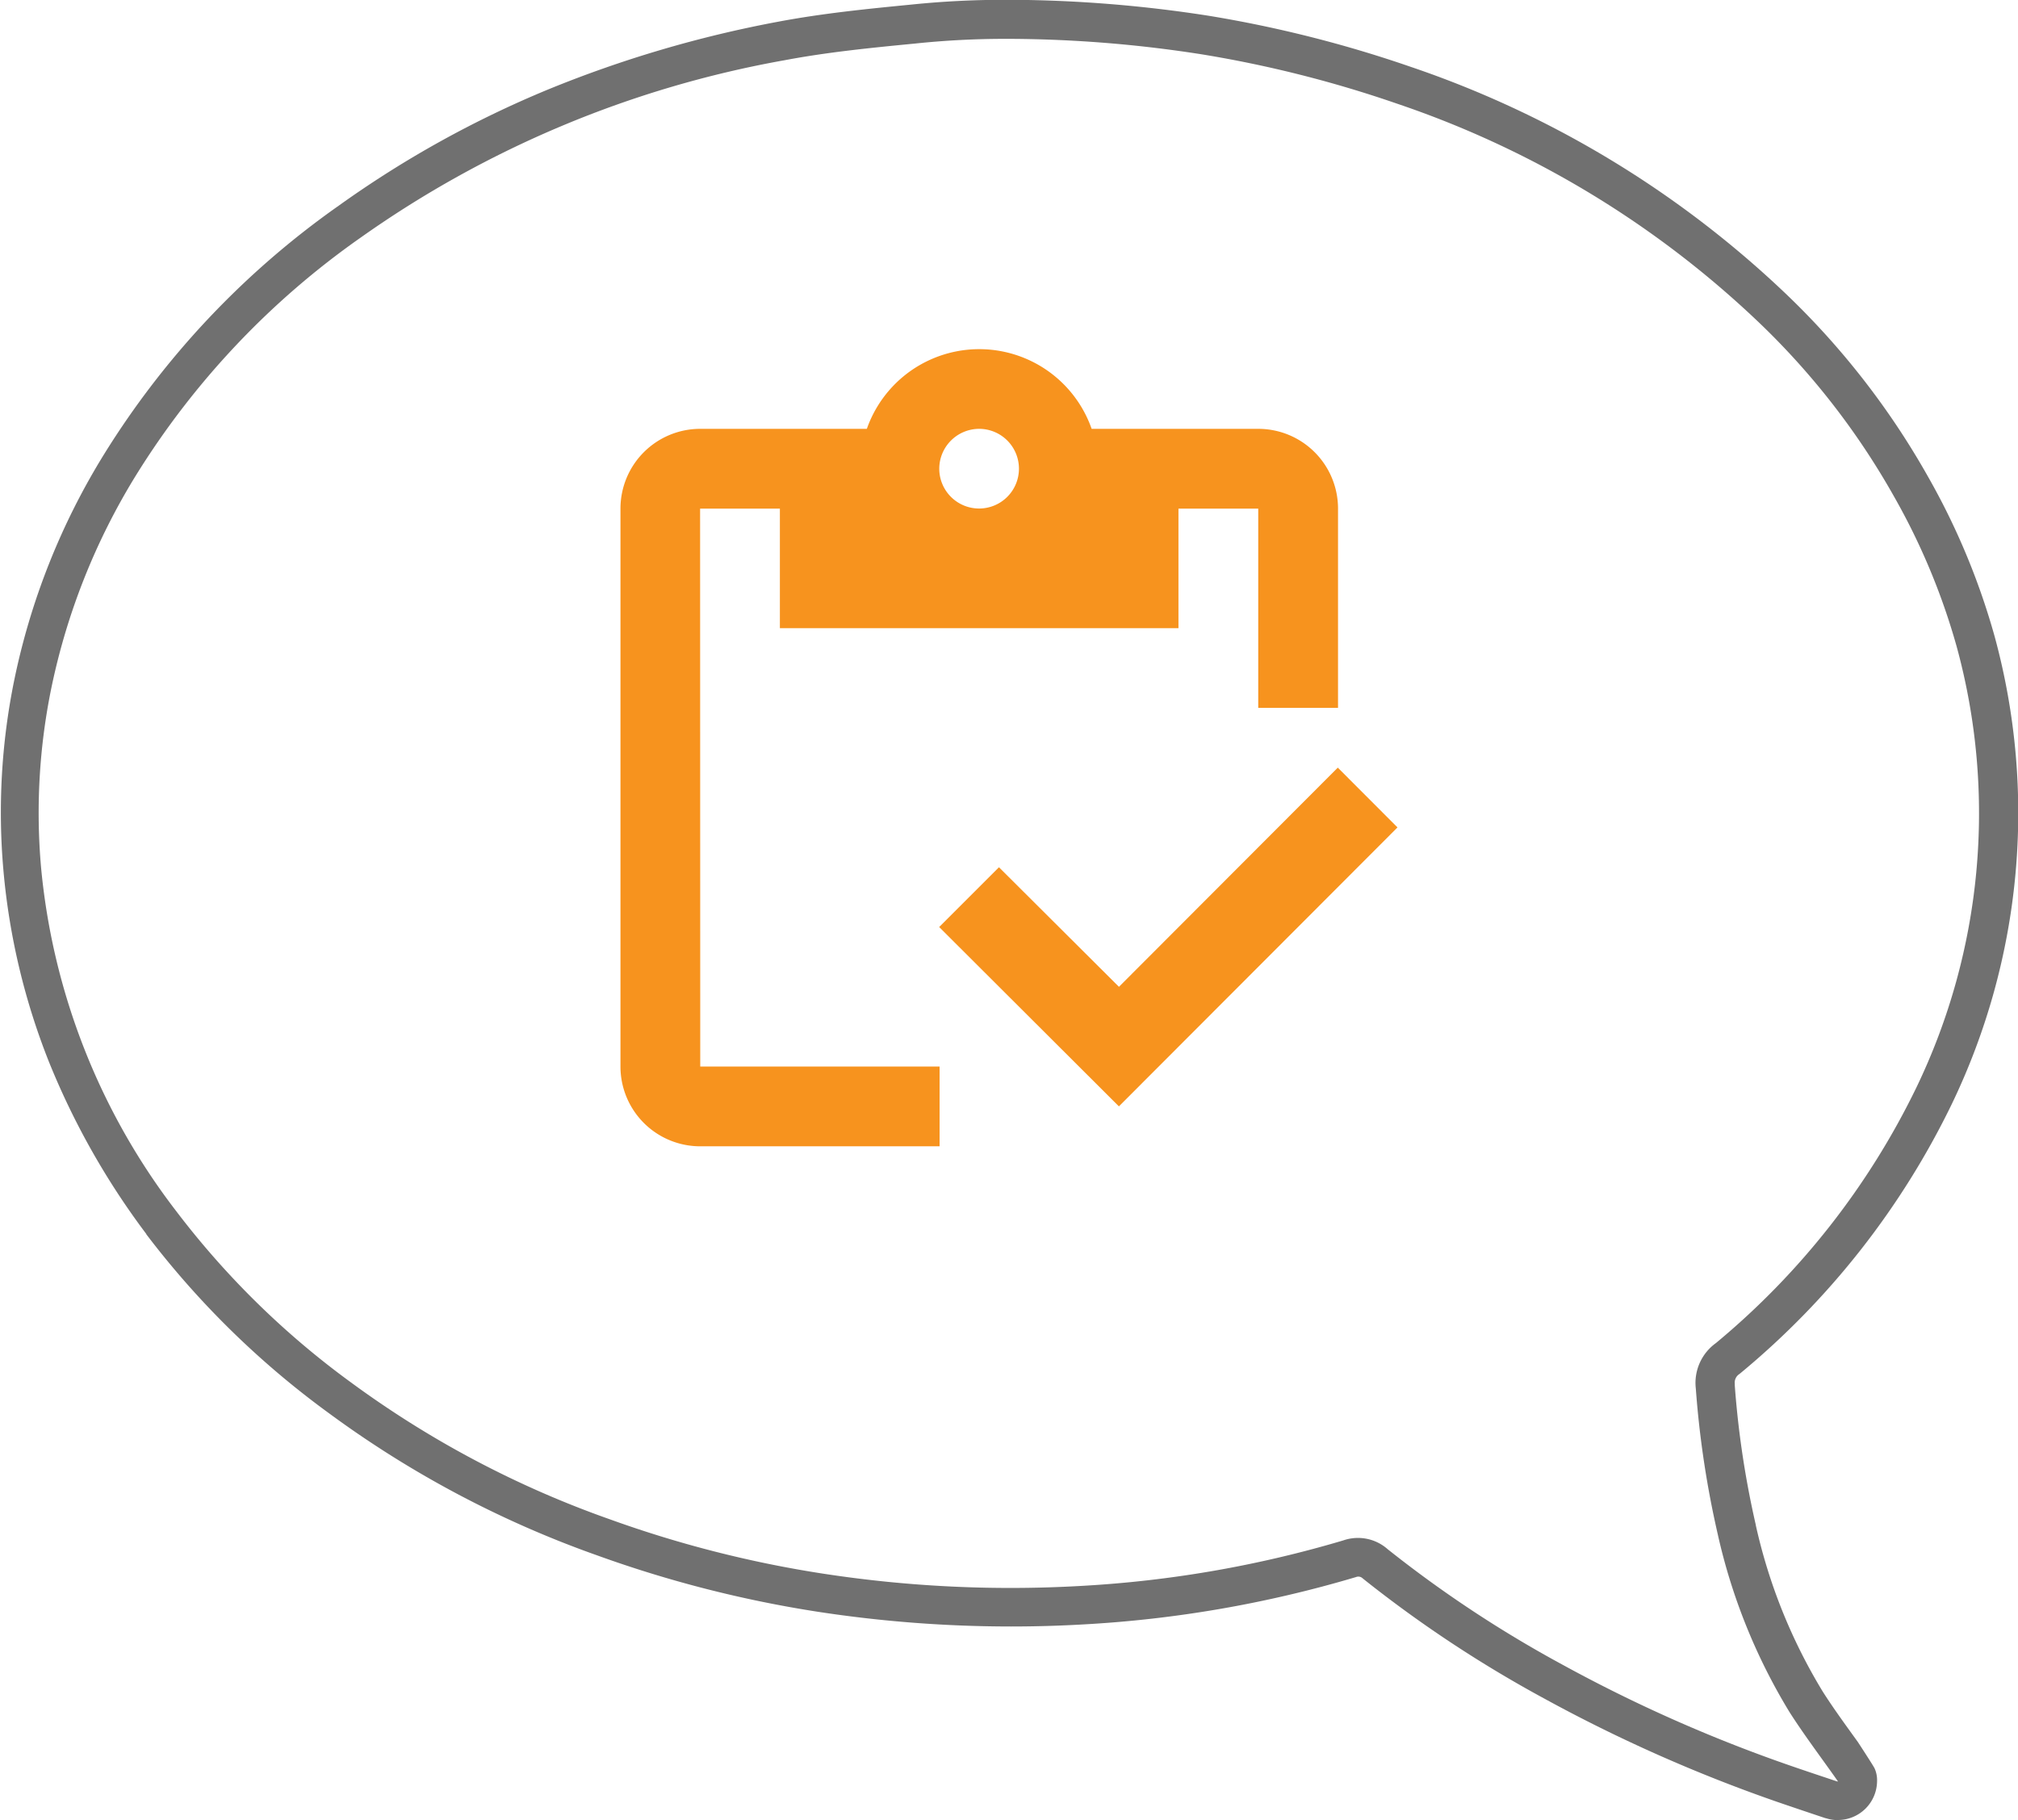
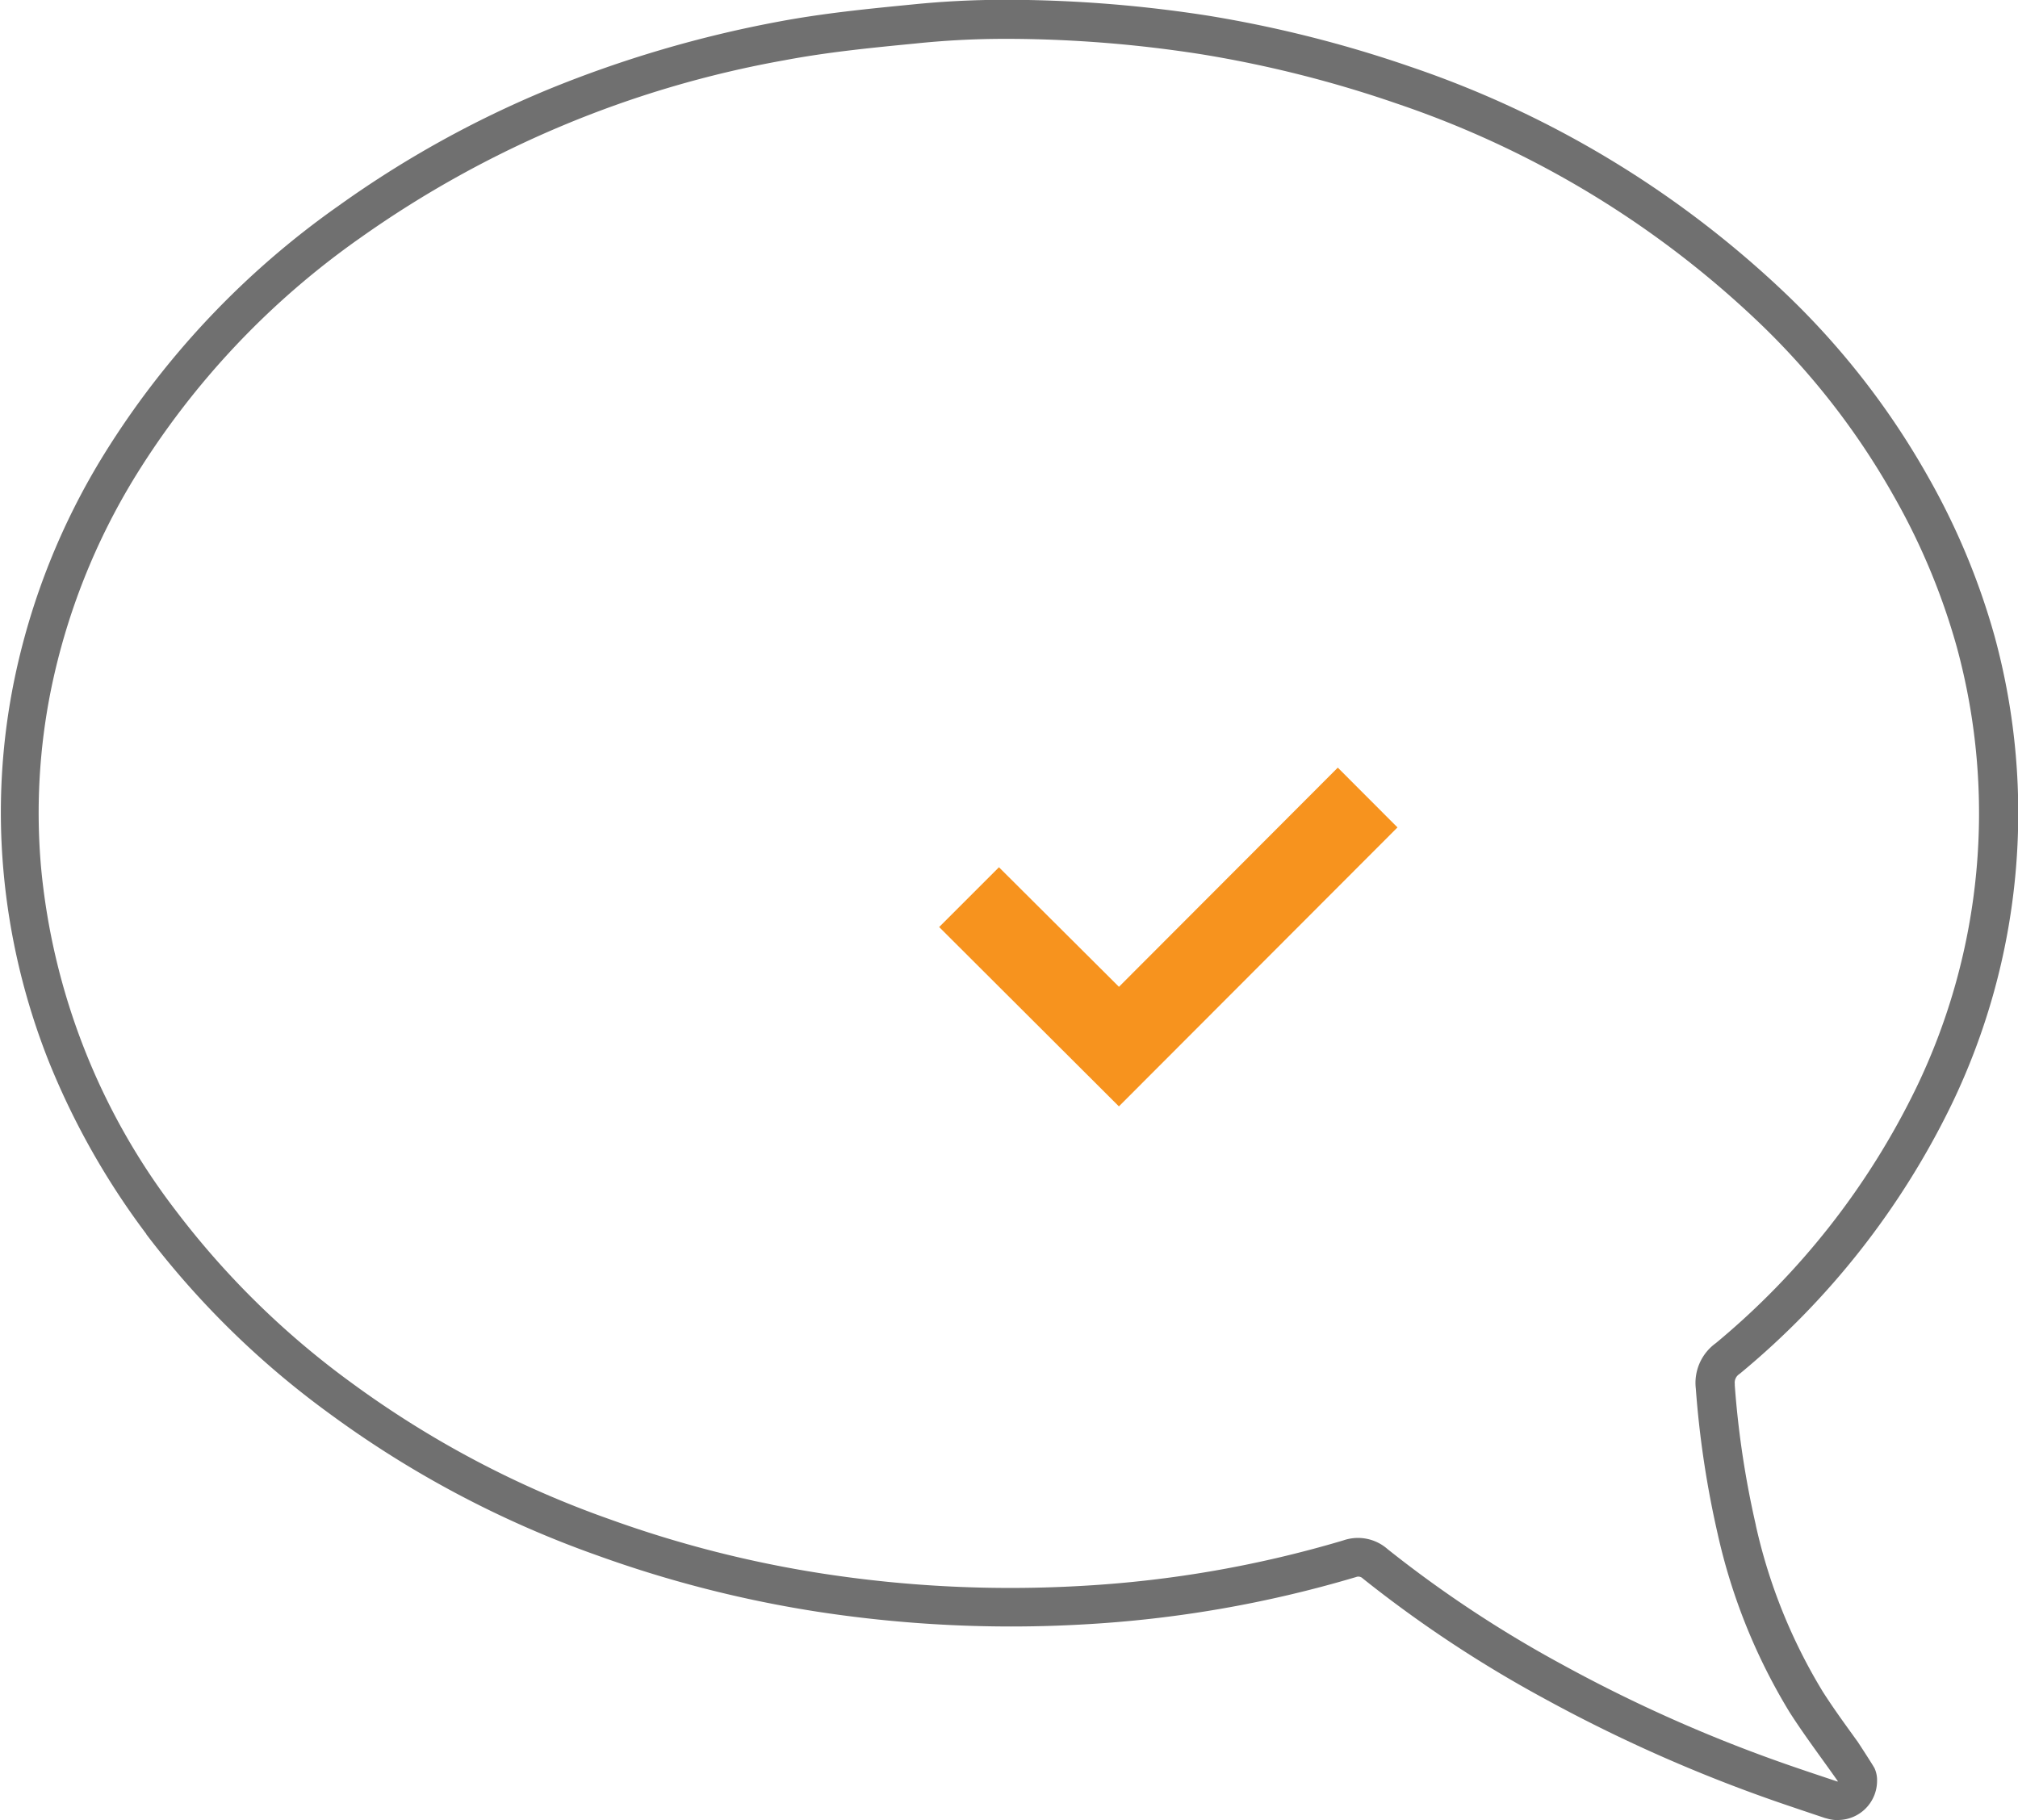
<svg xmlns="http://www.w3.org/2000/svg" width="43" height="38.794" viewBox="0 0 43 38.794">
  <g transform="translate(-1411.394 7519.439)">
    <path d="M39.157,2664.867h-.006c-.338-.113-.678-.226-1.016-.343a31.613,31.613,0,0,1-4.854-2.154,25.438,25.438,0,0,1-3.711-2.453.954.954,0,0,0-.948-.188,24.268,24.268,0,0,1-5.577.969,26.279,26.279,0,0,1-5.5-.26,24.243,24.243,0,0,1-4.55-1.159,21.222,21.222,0,0,1-5.493-2.9,17.941,17.941,0,0,1-3.743-3.662,14.175,14.175,0,0,1-2.884-7.33,13.242,13.242,0,0,1,.213-3.794,14.056,14.056,0,0,1,1.809-4.562,17.339,17.339,0,0,1,4.78-5.061,22.433,22.433,0,0,1,9.044-3.786c.916-.173,1.849-.265,2.778-.355a18.372,18.372,0,0,1,1.876-.1h.185a27.1,27.1,0,0,1,4.054.331,25.066,25.066,0,0,1,4.151,1.049,20.831,20.831,0,0,1,7.7,4.65,15.934,15.934,0,0,1,2.894,3.724,14.23,14.23,0,0,1,1.335,3.2,13.468,13.468,0,0,1-.862,9.4,16.314,16.314,0,0,1-4.27,5.441,1.044,1.044,0,0,0-.427.97,20.6,20.6,0,0,0,.465,3.093,12.521,12.521,0,0,0,1.531,3.8c.319.5.685.981,1.029,1.472h0c.008,0,0,0,0,0m0,.828a.835.835,0,0,0,.837-.831.61.61,0,0,0-.054-.272c-.038-.074-.353-.556-.353-.556l-.09-.125c-.236-.327-.459-.636-.662-.955a11.685,11.685,0,0,1-1.426-3.547v-.006a19.792,19.792,0,0,1-.447-2.969v-.018l0-.018a.217.217,0,0,1,.088-.2l.023-.017.022-.018a17.141,17.141,0,0,0,4.487-5.717,14.3,14.3,0,0,0,.916-9.978v0a15.07,15.07,0,0,0-1.411-3.388,16.748,16.748,0,0,0-3.043-3.916,21.667,21.667,0,0,0-8-4.835,26.05,26.05,0,0,0-4.286-1.083h0a28.176,28.176,0,0,0-4.178-.341h-.19a19.421,19.421,0,0,0-1.958.1c-.929.091-1.89.185-2.85.366a25.079,25.079,0,0,0-4.894,1.44,22.255,22.255,0,0,0-4.476,2.483,18.182,18.182,0,0,0-5,5.3h0a14.835,14.835,0,0,0-1.916,4.832h0a14.059,14.059,0,0,0-.226,4.032,14.487,14.487,0,0,0,.978,4.1,16.138,16.138,0,0,0,2.067,3.649l0,.006a18.729,18.729,0,0,0,3.913,3.829,22.031,22.031,0,0,0,5.7,3.016,25.122,25.122,0,0,0,4.7,1.2,27.181,27.181,0,0,0,4.109.313c.518,0,1.043-.015,1.561-.045a25.169,25.169,0,0,0,5.765-1l.018-.005.018-.006a.131.131,0,0,1,.128.025l.017.014.017.014a26.291,26.291,0,0,0,3.829,2.532,32.535,32.535,0,0,0,4.98,2.21c.259.089.52.177.773.262l.251.084.007,0a.856.856,0,0,0,.263.042" transform="translate(1411.394 -10146.34)" fill="#707070" />
-     <path d="M49.591,2660.716h1.7v2.548h8.493v-2.548h1.7v4.246h1.7v-4.246a1.7,1.7,0,0,0-1.7-1.7h-3.55a2.538,2.538,0,0,0-4.79,0h-3.55a1.7,1.7,0,0,0-1.7,1.7v11.89a1.7,1.7,0,0,0,1.7,1.7h5.1v-1.7h-5.1Zm5.945-1.7a.849.849,0,1,1-.849.849.852.852,0,0,1,.849-.849" transform="translate(1376.721 -10169.316)" fill="#f7931e" />
-     <path d="M81,2689.627l-4.663,4.671-2.557-2.548-1.274,1.274,3.83,3.822,5.936-5.945Z" transform="translate(1358.9 -10192.707)" fill="#f7931e" />
+     <path d="M81,2689.627l-4.663,4.671-2.557-2.548-1.274,1.274,3.83,3.822,5.936-5.945" transform="translate(1358.9 -10192.707)" fill="#f7931e" />
  </g>
</svg>